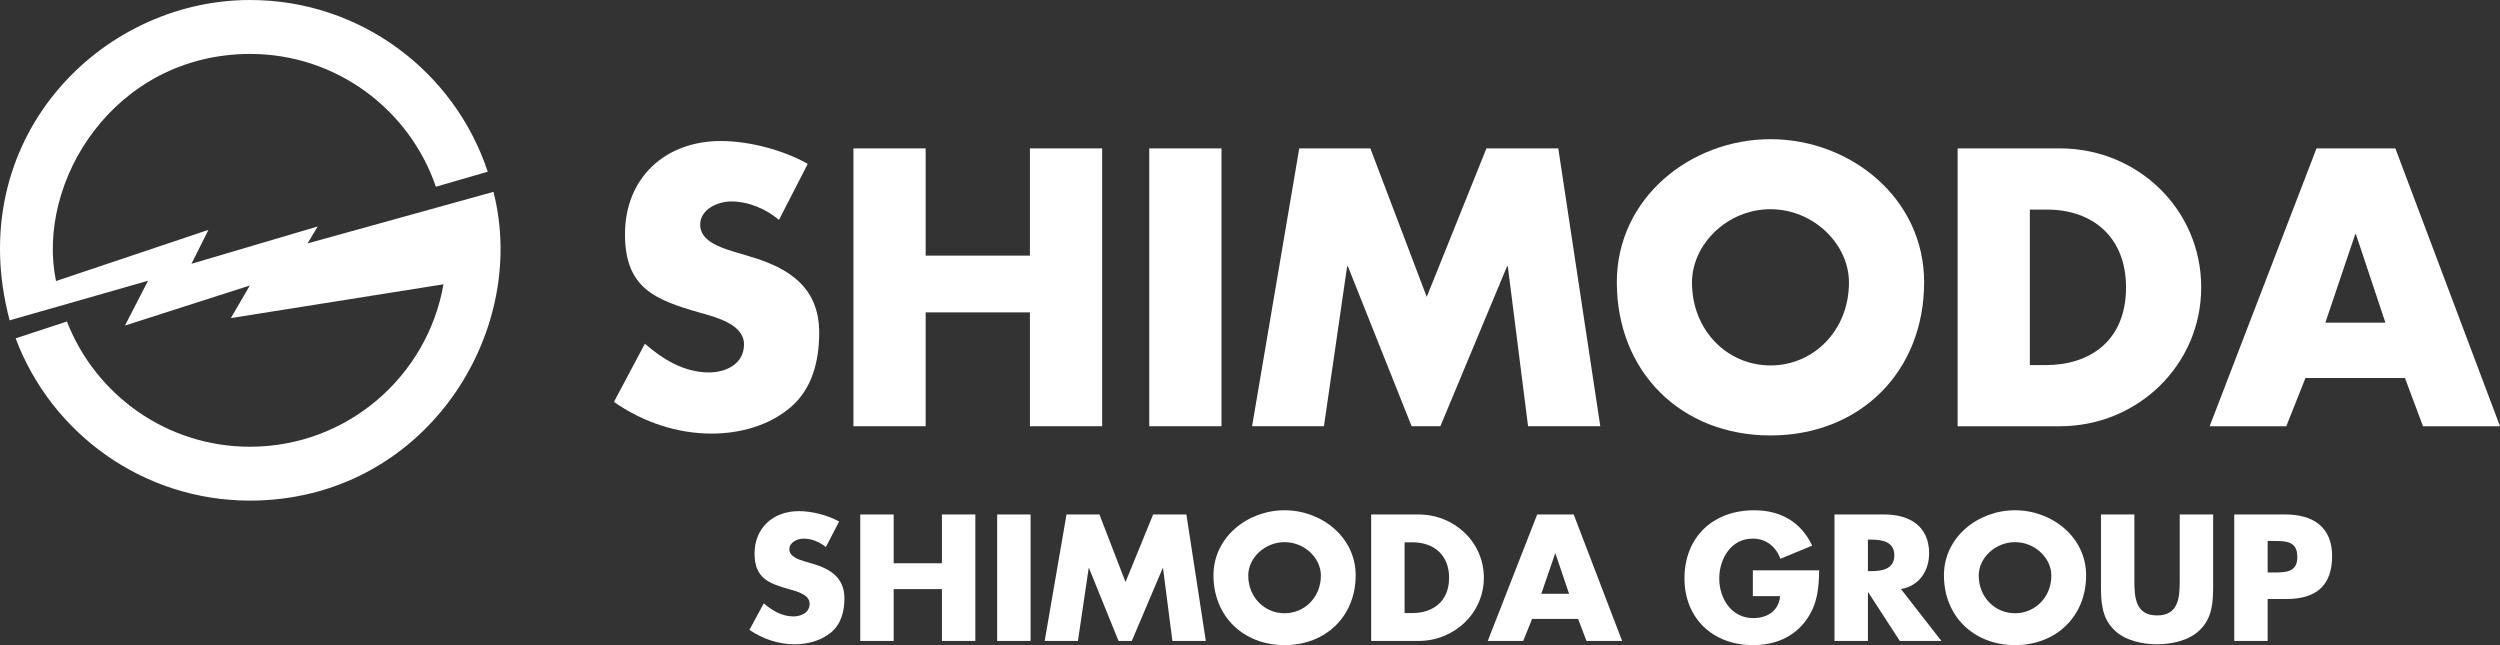
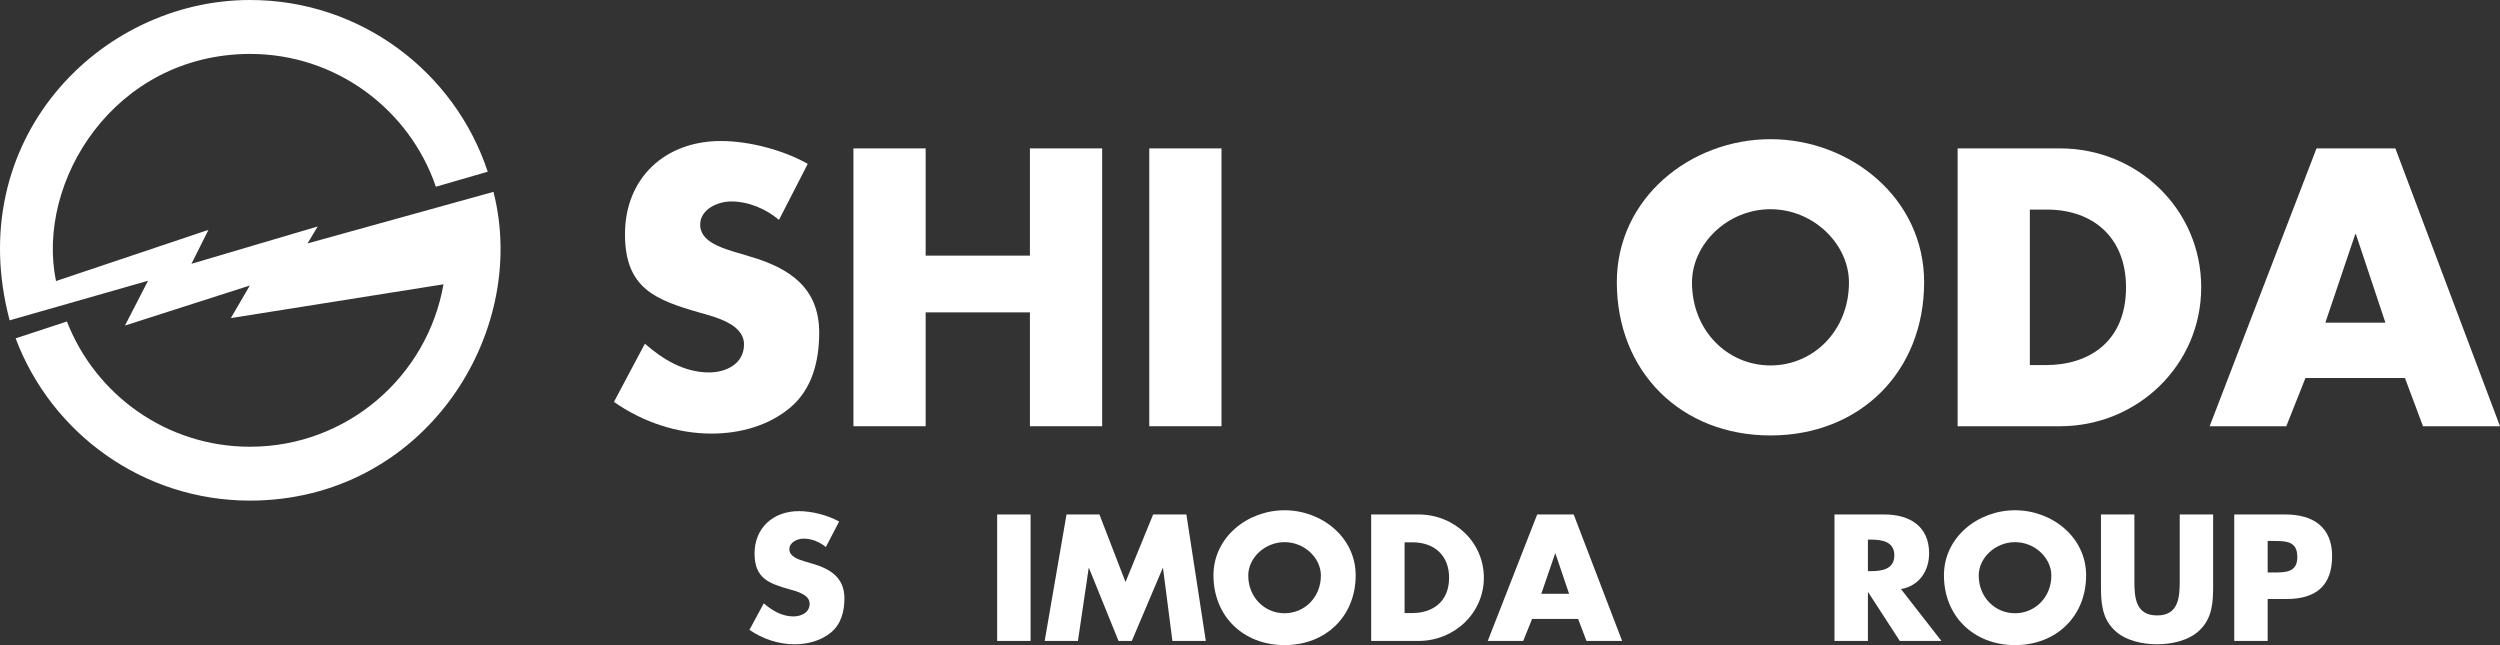
<svg xmlns="http://www.w3.org/2000/svg" id="_レイヤー_2" width="193.767" height="50" viewBox="0 0 193.767 50">
  <rect x="0" y="0" width="193.767" height="50" fill="#333333" stroke="none" />
  <g id="footer">
    <path d="M37.802,13.308C35.248,5.578,27.964,0,19.378,0,7.674,0-2.951,10.906.748,24.828l10.726-3.068-1.788,3.472,9.678-3.103-1.473,2.525,16.482-2.619c-1.247,7.152-7.486,12.59-14.995,12.59-6.462,0-11.982-4.026-14.191-9.707l-3.975,1.306c2.761,7.348,9.853,12.577,18.166,12.577,13.474-.016,21.679-12.92,18.869-23.931l-14.412,3.998.789-1.315-9.784,2.893,1.315-2.63-11.815,3.967c-1.576-7.684,4.49-17.572,15.037-17.604,6.683,0,12.359,4.306,14.407,10.294l4.017-1.163Z" fill="#fff" stroke-width="0" />
    <path d="M60.379,17.043c-1.028-.857-2.342-1.428-3.712-1.428-1.028,0-2.399.6-2.399,1.799,0,1.257,1.514,1.742,2.485,2.056l1.428.428c2.999.885,5.312,2.399,5.312,5.883,0,2.142-.514,4.341-2.228,5.797-1.685,1.428-3.941,2.028-6.112,2.028-2.713,0-5.369-.914-7.568-2.456l2.399-4.512c1.399,1.228,3.056,2.228,4.969,2.228,1.314,0,2.713-.657,2.713-2.171,0-1.571-2.199-2.114-3.399-2.456-3.513-1-5.826-1.913-5.826-6.083,0-4.37,3.113-7.226,7.425-7.226,2.171,0,4.827.685,6.74,1.771l-2.228,4.341Z" fill="#fff" stroke-width="0" />
    <path d="M79.826,19.813v-8.311h5.598v21.534h-5.598v-8.825h-8.082v8.825h-5.598V11.502h5.598v8.311h8.082Z" fill="#fff" stroke-width="0" />
    <path d="M94.674,33.036h-5.598V11.502h5.598v21.534Z" fill="#fff" stroke-width="0" />
-     <path d="M100.7,11.502h5.512l4.369,11.509,4.627-11.509h5.569l3.256,21.534h-5.598l-1.57-12.395h-.058l-5.169,12.395h-2.227l-4.941-12.395h-.057l-1.799,12.395h-5.569l3.656-21.534Z" fill="#fff" stroke-width="0" />
    <path d="M149.133,21.869c0,6.968-4.998,11.881-11.909,11.881s-11.909-4.912-11.909-11.881c0-6.512,5.712-11.081,11.909-11.081s11.909,4.569,11.909,11.081ZM131.141,21.898c0,3.713,2.741,6.426,6.083,6.426s6.083-2.713,6.083-6.426c0-2.97-2.742-5.683-6.083-5.683s-6.083,2.713-6.083,5.683Z" fill="#fff" stroke-width="0" />
    <path d="M151.73,11.502h7.94c5.997,0,10.938,4.712,10.938,10.767s-4.969,10.767-10.938,10.767h-7.94V11.502ZM157.327,28.295h1.257c3.341,0,6.197-1.828,6.197-6.026,0-3.855-2.542-6.026-6.14-6.026h-1.314v12.052Z" fill="#fff" stroke-width="0" />
    <path d="M178.689,29.295l-1.485,3.741h-5.941l8.282-21.534h6.112l8.11,21.534h-5.968l-1.4-3.741h-7.711ZM182.601,18.157h-.057l-2.313,6.854h4.655l-2.285-6.854Z" fill="#fff" stroke-width="0" />
    <path d="M64.008,42.397c-.476-.39-1.084-.65-1.718-.65-.476,0-1.11.273-1.11.819,0,.572.7.792,1.15.935l.66.195c1.387.403,2.458,1.092,2.458,2.678,0,.975-.238,1.976-1.031,2.639-.78.65-1.823.923-2.828.923-1.256,0-2.484-.416-3.502-1.118l1.11-2.054c.648.558,1.414,1.013,2.3,1.013.608,0,1.256-.299,1.256-.987,0-.715-1.018-.962-1.573-1.118-1.625-.455-2.696-.871-2.696-2.768,0-1.989,1.44-3.288,3.436-3.288,1.004,0,2.233.312,3.119.806l-1.03,1.976Z" fill="#fff" stroke-width="0" />
-     <path d="M73.006,43.657v-3.782h2.59v9.801h-2.59v-4.017h-3.74v4.017h-2.59v-9.801h2.59v3.782h3.74Z" fill="#fff" stroke-width="0" />
    <path d="M79.876,49.676h-2.59v-9.801h2.59v9.801Z" fill="#fff" stroke-width="0" />
    <path d="M82.663,39.875h2.55l2.022,5.238,2.141-5.238h2.577l1.506,9.801h-2.59l-.727-5.642h-.026l-2.392,5.642h-1.031l-2.286-5.642h-.027l-.833,5.642h-2.577l1.692-9.801Z" fill="#fff" stroke-width="0" />
    <path d="M105.074,44.592c0,3.172-2.313,5.408-5.511,5.408s-5.511-2.235-5.511-5.408c0-2.963,2.643-5.043,5.511-5.043s5.511,2.08,5.511,5.043ZM96.748,44.606c0,1.69,1.269,2.925,2.815,2.925s2.815-1.235,2.815-2.925c0-1.352-1.269-2.586-2.815-2.586s-2.815,1.235-2.815,2.586Z" fill="#fff" stroke-width="0" />
    <path d="M106.275,39.875h3.673c2.776,0,5.061,2.145,5.061,4.9s-2.299,4.901-5.061,4.901h-3.673v-9.801ZM108.864,47.517h.582c1.546,0,2.868-.832,2.868-2.743,0-1.754-1.176-2.742-2.841-2.742h-.608v5.485Z" fill="#fff" stroke-width="0" />
    <path d="M118.748,47.972l-.688,1.703h-2.749l3.832-9.801h2.828l3.753,9.801h-2.762l-.648-1.703h-3.567ZM120.558,42.903h-.026l-1.071,3.12h2.154l-1.057-3.12Z" fill="#fff" stroke-width="0" />
-     <path d="M140.998,44.203c-.026,1.43-.132,2.652-1.017,3.873-.978,1.339-2.445,1.924-4.11,1.924-3.132,0-5.313-2.092-5.313-5.173,0-3.185,2.194-5.277,5.405-5.277,2.048,0,3.634.91,4.493,2.742l-2.458,1.014c-.357-.936-1.11-1.56-2.154-1.56-1.705,0-2.59,1.599-2.59,3.094,0,1.521.925,3.067,2.63,3.067,1.123,0,1.982-.572,2.088-1.702h-2.114v-2.002h5.14Z" fill="#fff" stroke-width="0" />
    <path d="M150.472,49.676h-3.225l-2.445-3.769h-.026v3.769h-2.59v-9.801h3.872c1.968,0,3.462.923,3.462,3.015,0,1.352-.767,2.522-2.181,2.768l3.132,4.017ZM144.776,44.268h.251c.846,0,1.797-.156,1.797-1.222s-.951-1.222-1.797-1.222h-.251v2.443Z" fill="#fff" stroke-width="0" />
    <path d="M161.689,44.592c0,3.172-2.313,5.408-5.51,5.408s-5.51-2.235-5.51-5.408c0-2.963,2.643-5.043,5.51-5.043s5.51,2.08,5.51,5.043ZM153.364,44.606c0,1.69,1.269,2.925,2.815,2.925s2.815-1.235,2.815-2.925c0-1.352-1.269-2.586-2.815-2.586s-2.815,1.235-2.815,2.586Z" fill="#fff" stroke-width="0" />
    <path d="M171.533,39.875v5.511c0,1.261-.053,2.509-1.044,3.457-.833.806-2.141,1.092-3.303,1.092s-2.472-.286-3.303-1.092c-.992-.949-1.044-2.196-1.044-3.457v-5.511h2.59v5.16c0,1.274.093,2.665,1.758,2.665s1.757-1.391,1.757-2.665v-5.16h2.59Z" fill="#fff" stroke-width="0" />
    <path d="M173.17,39.875h3.964c2.141,0,3.621.975,3.621,3.223,0,2.314-1.269,3.328-3.528,3.328h-1.467v3.25h-2.59v-9.801ZM175.76,44.372h.436c.938,0,1.863,0,1.863-1.196,0-1.235-.859-1.248-1.863-1.248h-.436v2.444Z" fill="#fff" stroke-width="0" />
  </g>
</svg>